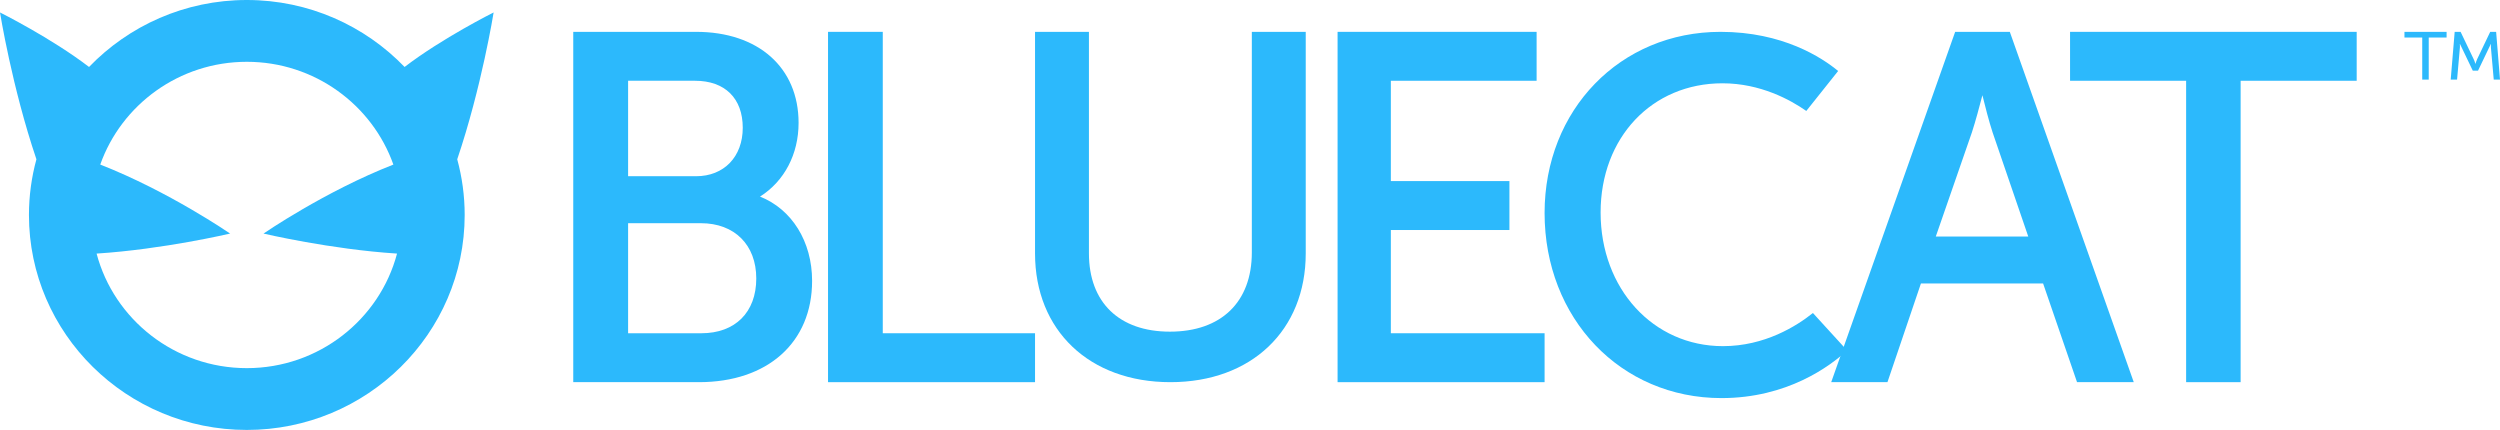
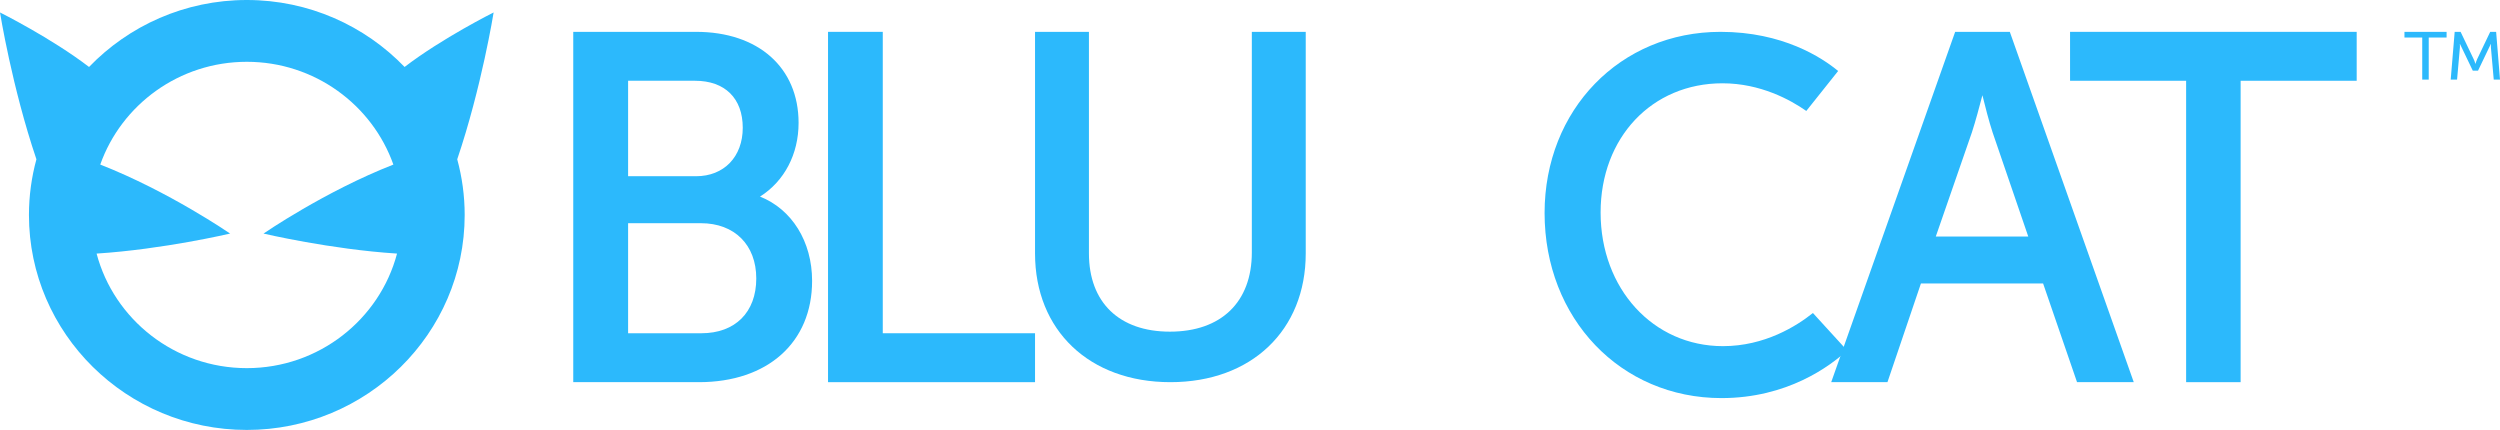
<svg xmlns="http://www.w3.org/2000/svg" width="157px" height="27px" viewBox="0 0 157 27" version="1.1">
  <title>Group</title>
  <desc>Created with Sketch.</desc>
  <defs />
  <g id="Symbols" stroke="none" stroke-width="1" fill="none" fill-rule="evenodd">
    <g id="Header/White" transform="translate(0, -15)" fill="#2CB9FC">
      <g id="Group" transform="translate(0, 15)">
        <path d="M15.5,23.119 C10.974,23.119 7.159,20.058 6.066,15.925 C10.257,15.656 14.45,14.668 14.45,14.668 C14.45,14.668 10.612,12.023 6.296,10.335 C7.626,6.582 11.248,3.881 15.5,3.881 C19.751,3.881 23.374,6.582 24.704,10.335 C20.389,12.023 16.549,14.668 16.549,14.668 C16.549,14.668 20.743,15.657 24.934,15.925 C23.842,20.058 20.026,23.119 15.5,23.119 M31,0.782 C31,0.782 27.781,2.388 25.408,4.205 C22.913,1.618 19.396,0 15.5,0 C11.605,0 8.087,1.618 5.592,4.205 C3.22,2.388 0,0.782 0,0.782 C0,0.782 0.754,5.478 2.287,10.003 C1.983,11.119 1.818,12.291 1.818,13.501 C1.818,20.945 7.956,27 15.5,27 C23.043,27 29.182,20.945 29.182,13.501 C29.182,12.291 29.017,11.12 28.714,10.004 C30.246,5.478 31,0.782 31,0.782" id="Fill-44" />
        <path d="M39.445,11.067 L43.712,11.067 C45.466,11.067 46.645,9.844 46.645,8.024 C46.645,6.175 45.526,5.072 43.652,5.072 L39.445,5.072 L39.445,11.067 Z M39.445,20.928 L44.046,20.928 C46.172,20.928 47.494,19.61 47.494,17.488 C47.494,15.379 46.129,14.017 44.016,14.017 L39.445,14.017 L39.445,20.928 Z M43.894,24 L36,24 L36,2 L43.712,2 C47.624,2 50.151,4.245 50.151,7.718 C50.151,9.684 49.254,11.383 47.729,12.346 C49.73,13.14 51,15.17 51,17.64 C51,21.504 48.211,24 43.894,24 Z" id="Fill-45" />
        <polygon id="Fill-46" points="65 24 52 24 52 2 55.438 2 55.438 20.928 65 20.928" />
        <path d="M73.5,24 C68.416,24 65,20.75 65,15.913 L65,2 L68.385,2 L68.385,15.913 C68.385,18.991 70.285,20.828 73.47,20.828 C76.692,20.828 78.615,18.969 78.615,15.853 L78.615,2 L82,2 L82,15.913 C82,20.75 78.584,24 73.5,24" id="Fill-47" />
-         <polygon id="Fill-48" points="97 24 84 24 84 2 96.499 2 96.499 5.072 87.345 5.072 87.345 11.372 94.792 11.372 94.792 14.445 87.345 14.445 87.345 20.928 97 20.928" />
-         <path d="M121.568,14.853 L127.374,14.853 L125.134,8.311 C124.911,7.633 124.659,6.652 124.495,5.981 C124.321,6.654 124.056,7.641 123.837,8.308 L121.568,14.853 Z M134,24 L130.438,24 L128.307,17.803 L120.634,17.803 L118.532,24 L115,24 L122.784,2 L126.216,2 L126.268,2.147 L134,24 Z" id="Fill-49" />
+         <path d="M121.568,14.853 L127.374,14.853 L125.134,8.311 C124.911,7.633 124.659,6.652 124.495,5.981 C124.321,6.654 124.056,7.641 123.837,8.308 Z M134,24 L130.438,24 L128.307,17.803 L120.634,17.803 L118.532,24 L115,24 L122.784,2 L126.216,2 L126.268,2.147 L134,24 Z" id="Fill-49" />
        <polygon id="Fill-50" points="140.711 24 137.289 24 137.289 5.072 130 5.072 130 2 148 2 148 5.072 140.711 5.072" />
        <path d="M108.2,21.738 C103.82,21.738 100.518,18.13 100.518,13.346 C100.518,8.644 103.735,5.231 108.17,5.231 C110.567,5.231 112.456,6.281 113.435,6.968 L115.435,4.458 C114.424,3.621 111.962,2 108.049,2 C101.751,2 97,6.89 97,13.377 C97,20.003 101.777,25 108.109,25 C112.234,25 114.917,23.005 116,22.01 L113.851,19.657 C112.826,20.477 110.825,21.738 108.2,21.738" id="Fill-51" />
        <path d="M154.154,2 L154.526,2 L155.348,3.719 C155.413,3.849 155.448,4 155.448,4 L155.463,4 C155.463,4 155.499,3.849 155.563,3.719 L156.385,2 L156.757,2 L157,5 L156.607,5 L156.428,2.966 C156.421,2.863 156.435,2.767 156.435,2.767 L156.421,2.767 L155.62,4.439 L155.291,4.439 L154.49,2.767 L154.476,2.767 C154.476,2.767 154.49,2.863 154.483,2.966 L154.304,5 L153.904,5 L154.154,2 Z M152.116,2.356 L151,2.356 L151,2 L153.646,2 L153.646,2.356 L152.524,2.356 L152.524,5 L152.116,5 L152.116,2.356 Z" id="Fill-52" />
      </g>
    </g>
  </g>
</svg>